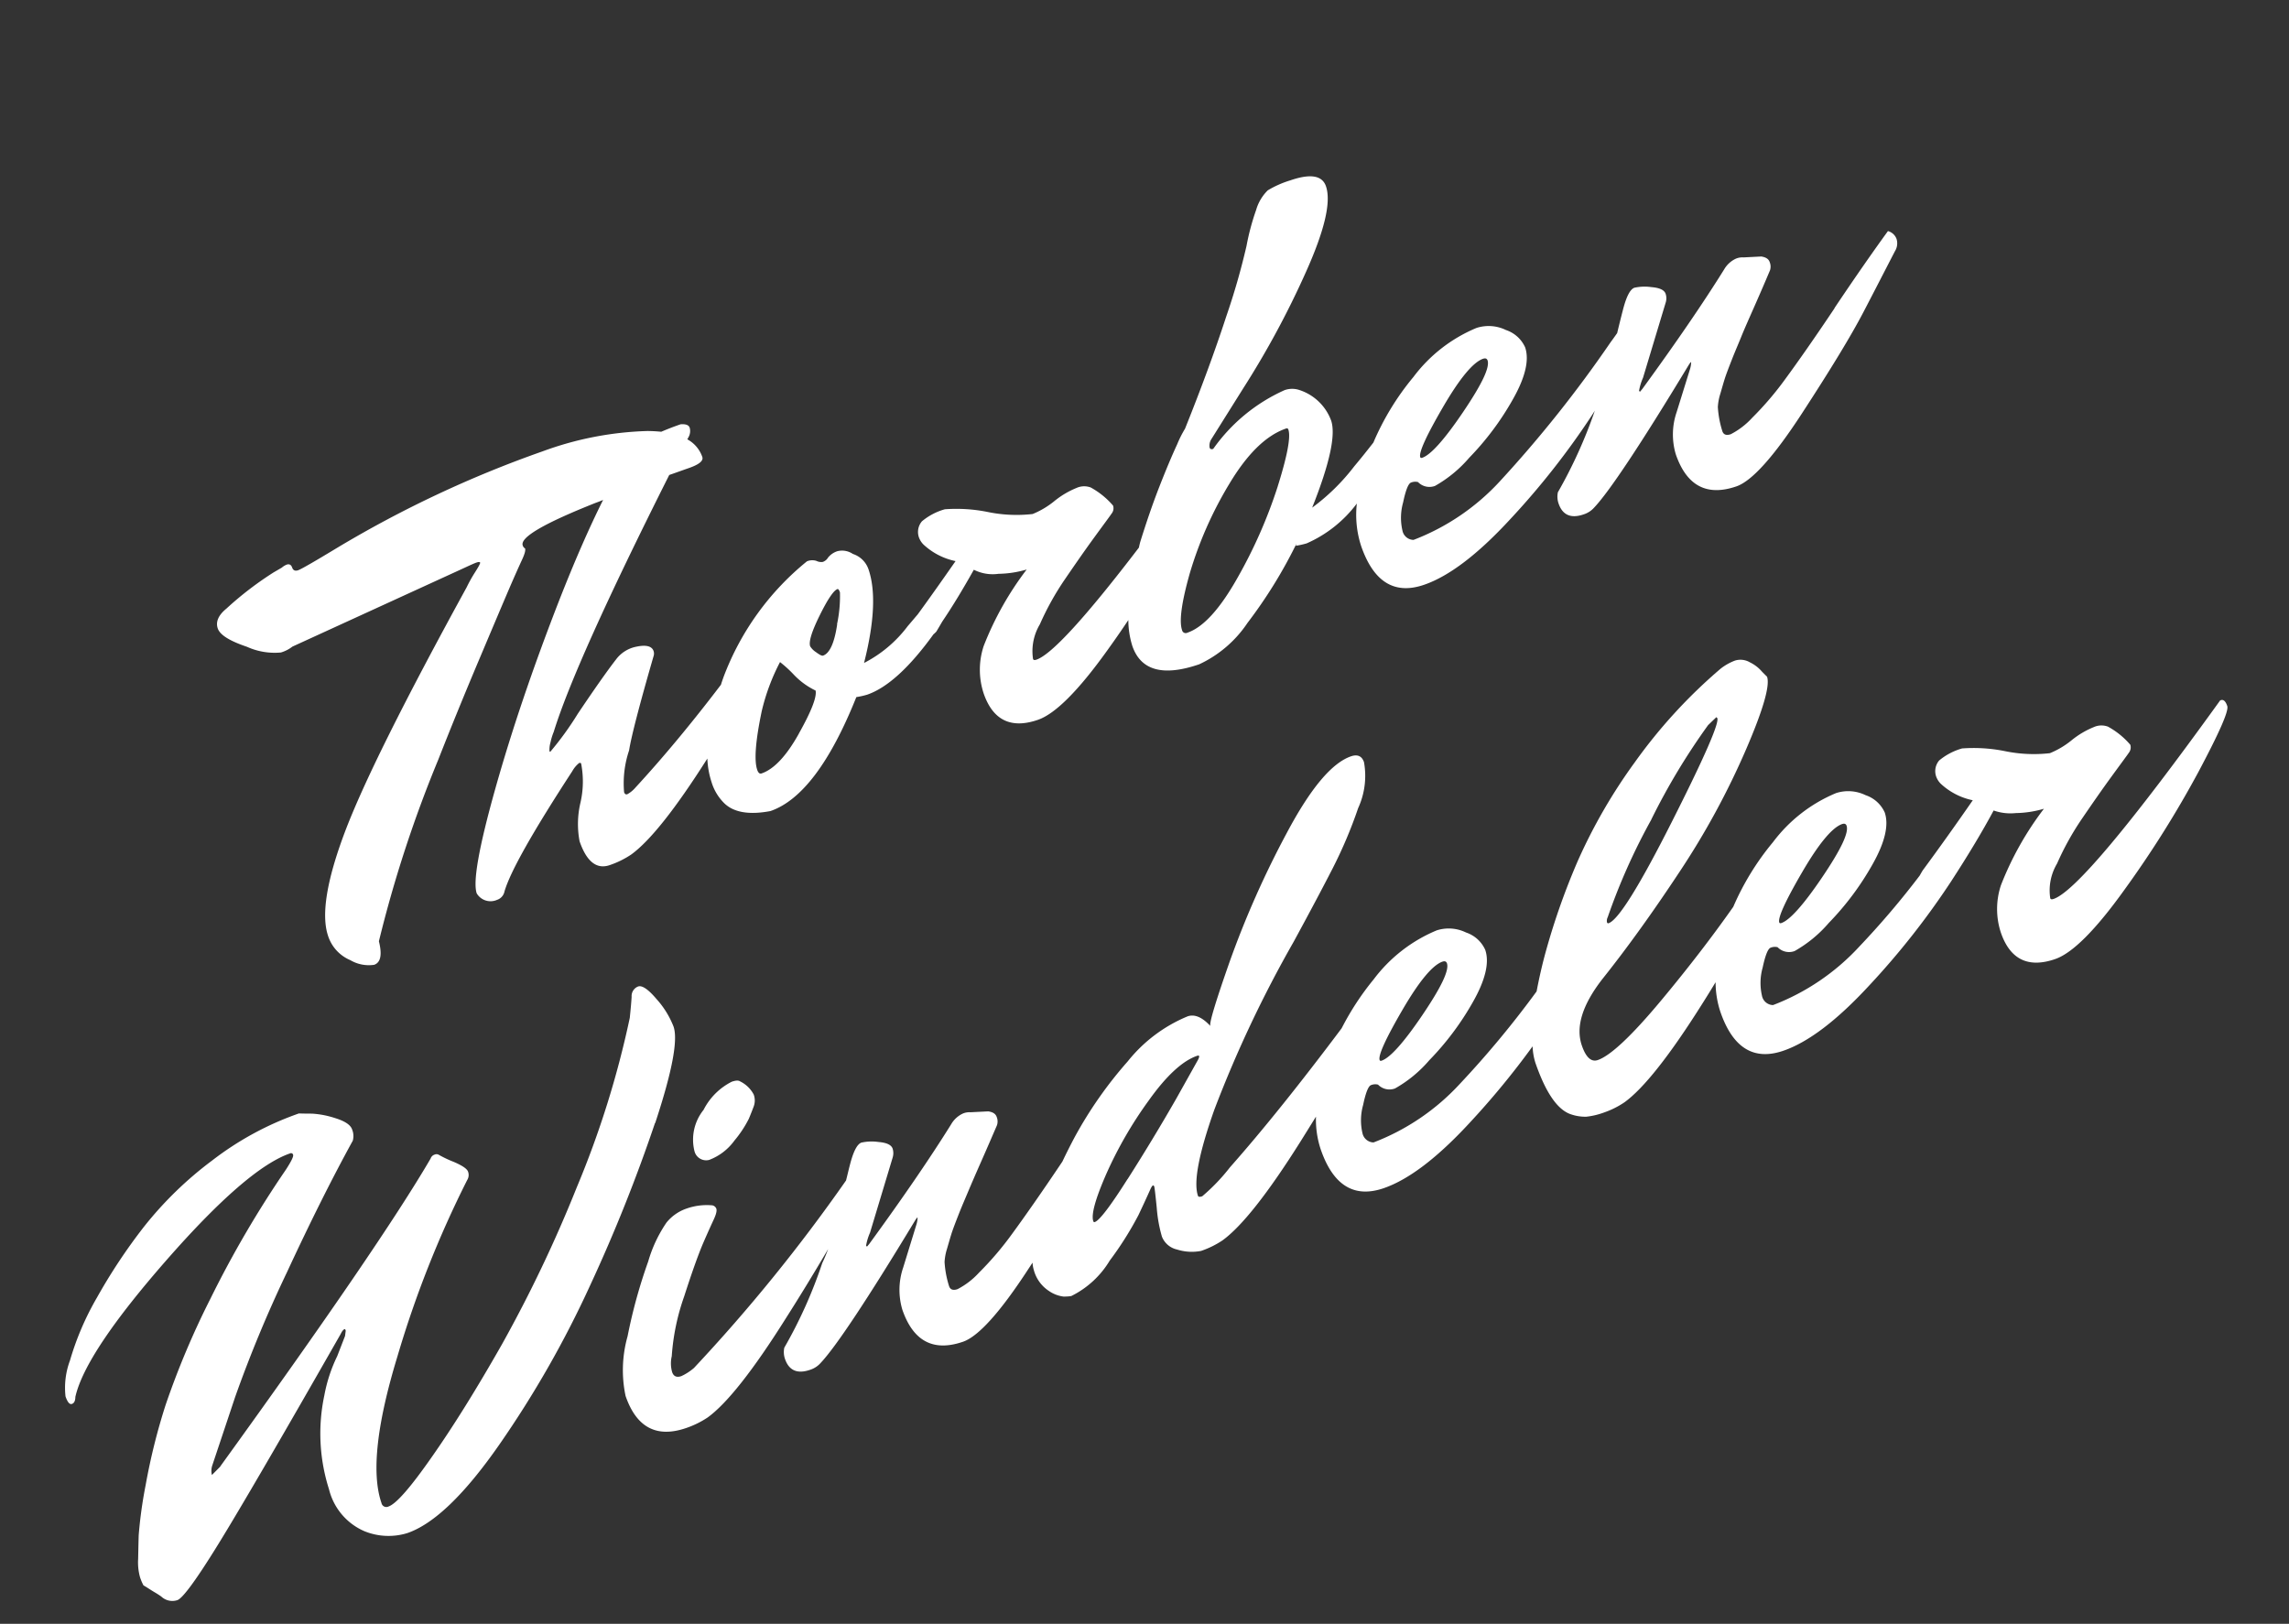
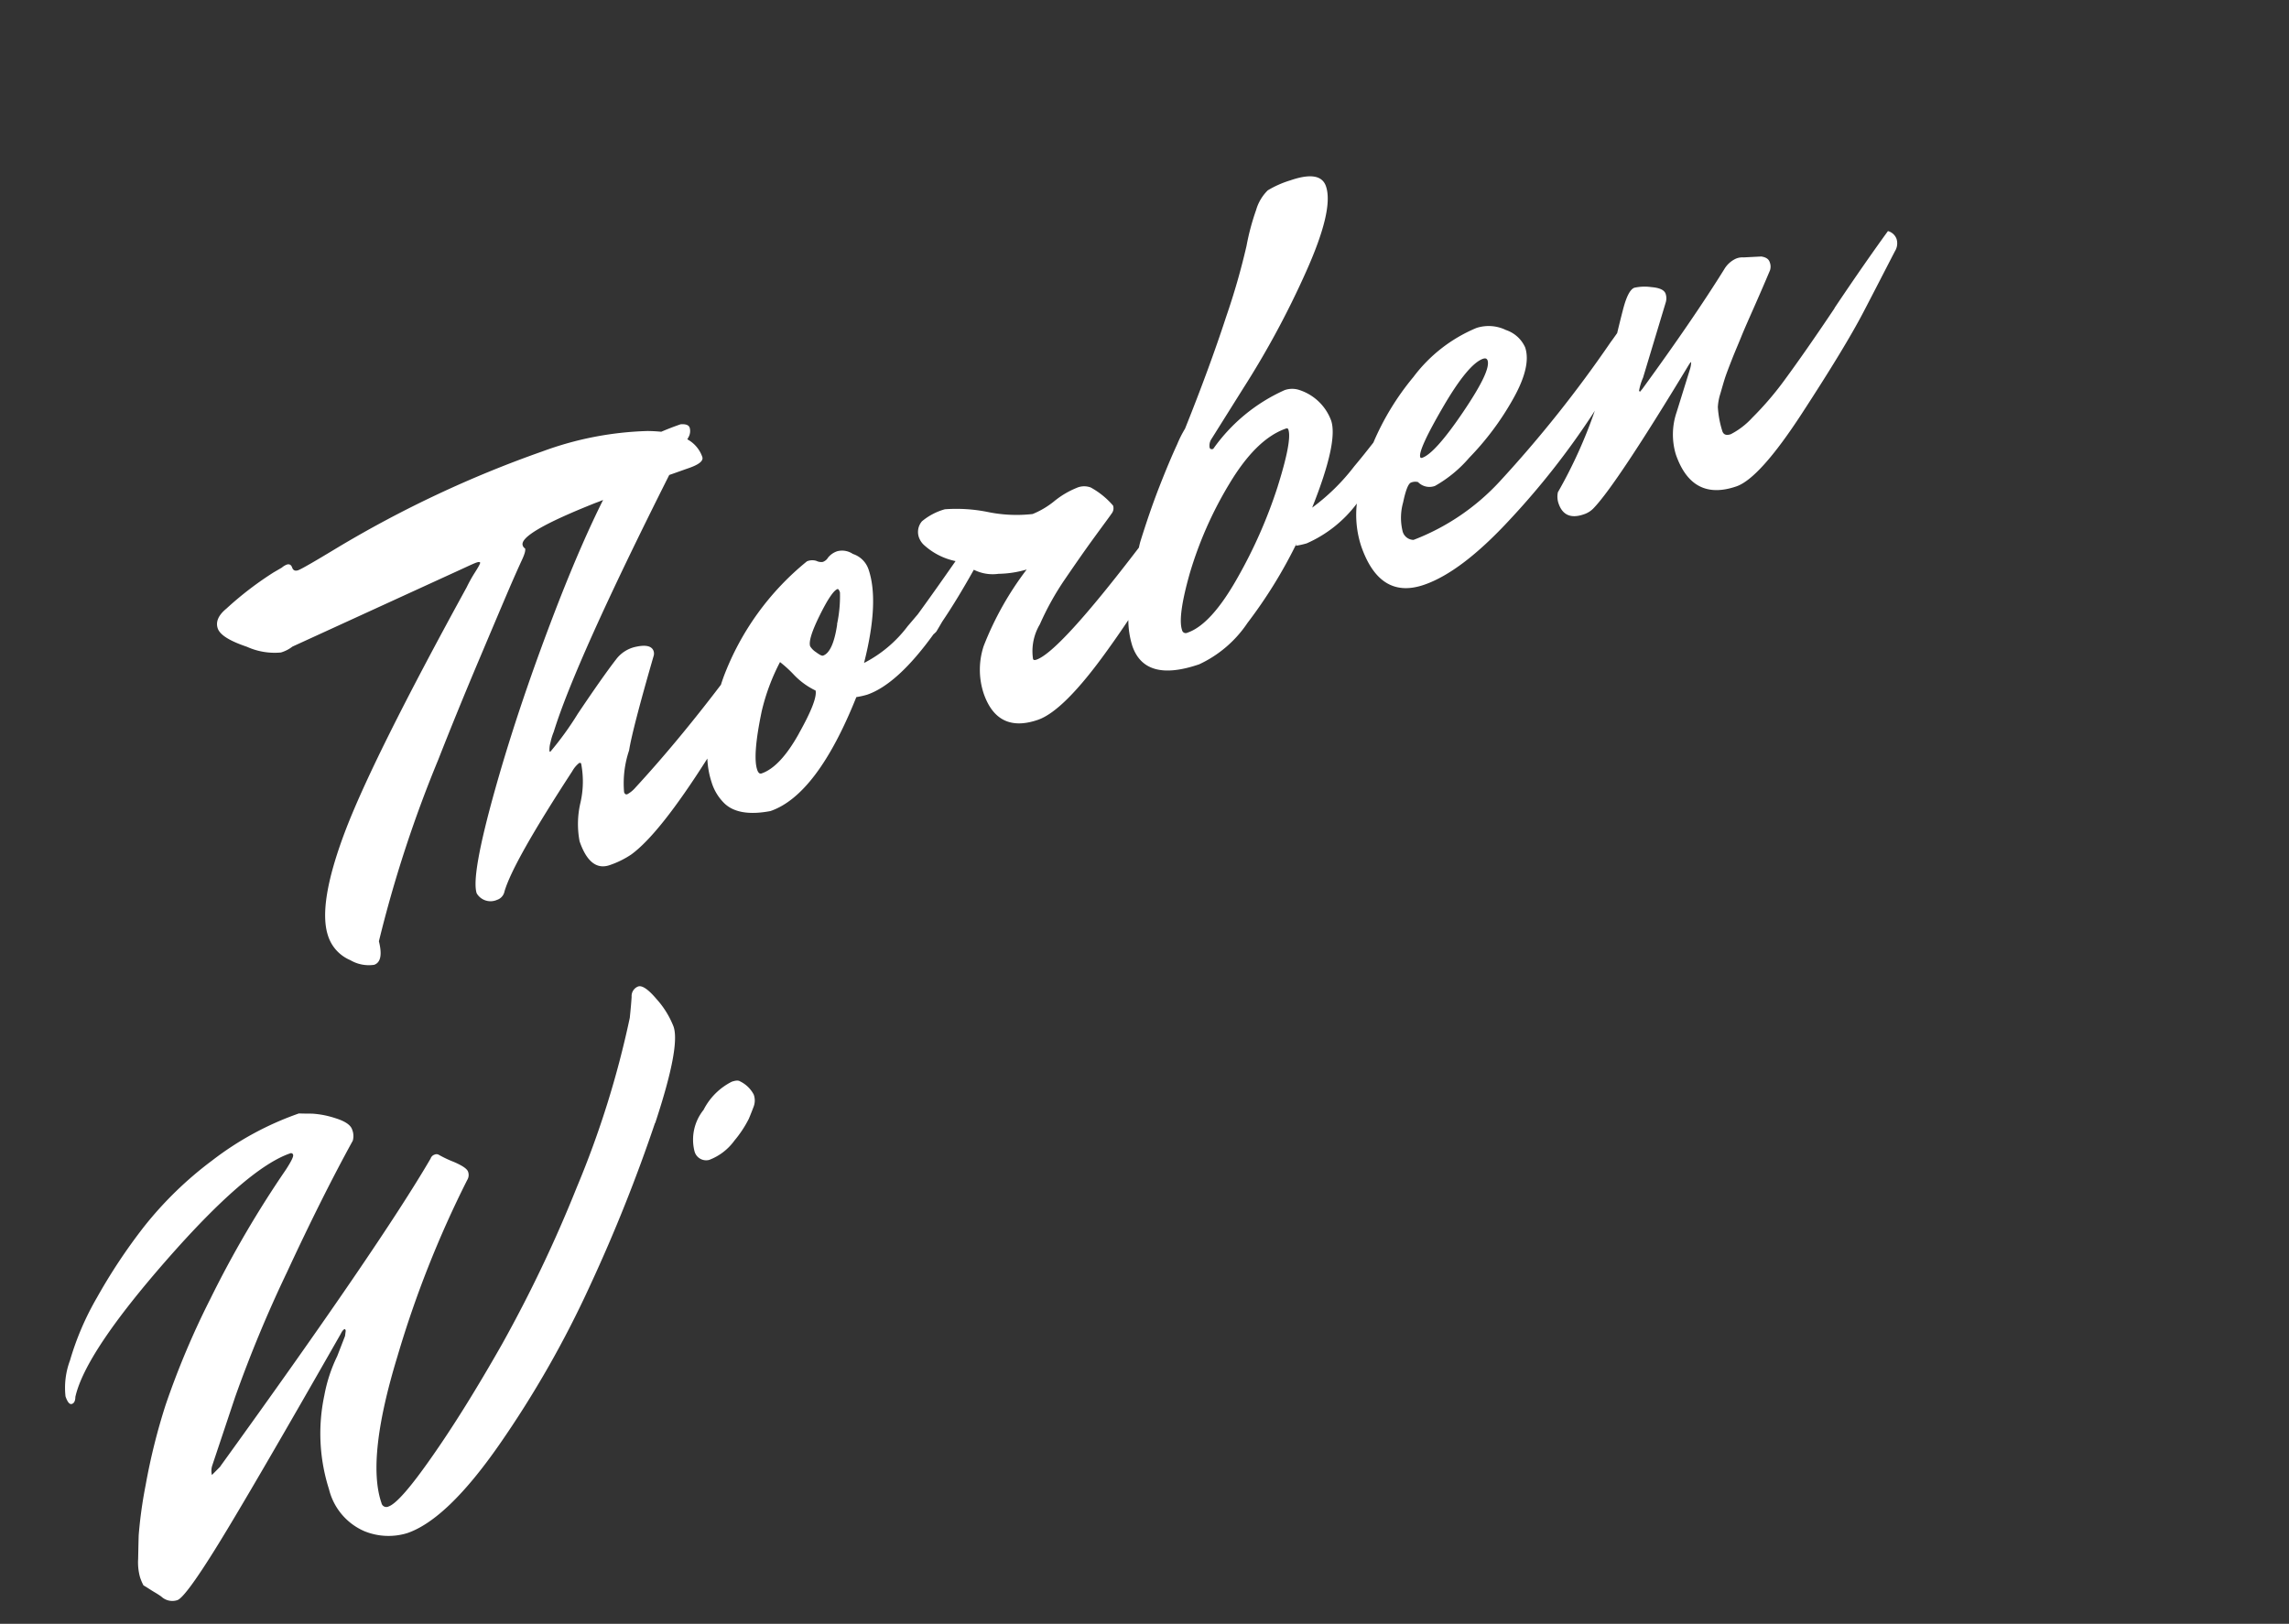
<svg xmlns="http://www.w3.org/2000/svg" width="185.08" height="131.316" viewBox="0 0 185.08 131.316">
  <rect x="0" y="0" width="185.08" height="131.316" fill="#333333" stroke="none" />
  <g id="Gruppe_1914" data-name="Gruppe 1914" transform="translate(-564.787 -1492)">
    <g id="Ebene_1-2" transform="translate(564.787 1589.543) rotate(-19)">
      <path id="Pfad_9300" data-name="Pfad 9300" d="M52.273,10.9C54.9,7.45,56.222,5.153,56.222,4a7.245,7.245,0,0,0-.571-2.54C55.274.486,54.91,0,54.57,0A.83.83,0,0,0,53.8.62c-.17.413-.4.924-.693,1.556A76.662,76.662,0,0,1,44.6,13.733a109.706,109.706,0,0,1-9.857,10.039q-4.649,4.1-8.313,6.757-3.646,2.662-4.631,2.662a.4.4,0,0,1-.45-.45q0-3.792,5.08-10.792A85.132,85.132,0,0,1,36.4,10.306a.777.777,0,0,0,.292-.62c0-.255-.28-.62-.839-1.13a9.513,9.513,0,0,1-.936-.912.378.378,0,0,0-.34-.146.494.494,0,0,0-.4.194q-6.107,5.269-24.113,17.951a.756.756,0,0,1-.146.1l-.79.389v-.049a1.4,1.4,0,0,1,.292-.693l3.549-4.63a104.107,104.107,0,0,1,7.219-8.143q4.7-4.886,8.507-8.337a1.4,1.4,0,0,0,.243-.887c0-.389-.34-.826-1.009-1.313A7.328,7.328,0,0,0,26.3,1.142C25.887,1,25.547.875,25.292.778A24.927,24.927,0,0,0,17.428,2.09a29.647,29.647,0,0,0-6.976,3.281A45.5,45.5,0,0,0,5.007,9.54a22.815,22.815,0,0,0-3.719,4.1A6.3,6.3,0,0,0,0,16.273c0,.5.1.741.292.741s.34-.146.45-.45q1.914-3.1,10.525-8.033T23.566,3.6a.169.169,0,0,1,.194.194c0,.134-.316.45-.936.936a84.9,84.9,0,0,0-9.176,7.888,66.714,66.714,0,0,0-6.21,6.927,49.866,49.866,0,0,0-3.646,5.615A35.678,35.678,0,0,0,1.945,28.8c-.219.571-.438,1.179-.668,1.8a4.5,4.5,0,0,0-.34,1.434,3.85,3.85,0,0,0,.049.741c.036.036.085.1.146.17s.134.17.194.243.17.219.316.389.292.352.413.523a1.3,1.3,0,0,0,1.13.693q.693,0,4.582-3.184T22.654,18.765c.194-.194.34-.292.45-.292.036,0,.049.036.049.1v.049l-.194.389-1.13,1.337a12.389,12.389,0,0,0-2.017,2.662A14.837,14.837,0,0,0,17.7,30.3a4.988,4.988,0,0,0,1.6,4.144,5.163,5.163,0,0,0,3.233,1.276c2.273,0,5.372-1.434,9.322-4.314a83.161,83.161,0,0,0,11.193-9.832,129.8,129.8,0,0,0,9.225-10.7Z" transform="translate(0 0)" fill="#fff" />
      <path id="Pfad_9301" data-name="Pfad 9301" d="M0,4.3A.972.972,0,0,0,.887,5.384,4.467,4.467,0,0,0,3.33,4.57,9.1,9.1,0,0,0,5.007,3.281c.28-.316.523-.6.717-.839a1.391,1.391,0,0,0,.292-.887A2.454,2.454,0,0,0,5.323.194C5.226.061,5.007,0,4.679,0a5.164,5.164,0,0,0-2.9,1.41A3.845,3.845,0,0,0,0,4.29Z" transform="translate(54.545 9.747)" fill="#fff" />
-       <path id="Pfad_9302" data-name="Pfad 9302" d="M140.216,18.607Q124.939,29.4,122.265,29.4c-.17,0-.243-.049-.243-.146a4.243,4.243,0,0,1,1.434-2.467,22.6,22.6,0,0,1,3.063-2.759c1.094-.814,2.2-1.629,3.33-2.419s1.811-1.252,2.018-1.41a.7.7,0,0,0,.316-.571,6.474,6.474,0,0,0-1.228-1.969,1.508,1.508,0,0,0-1.106-.34,7,7,0,0,0-2.042.425,6.869,6.869,0,0,1-1.993.413,11.5,11.5,0,0,1-3.379-1.337,12.792,12.792,0,0,0-3.209-1.337,5.042,5.042,0,0,0-2.066.316,1.325,1.325,0,0,0-.644,1.313,1.542,1.542,0,0,0,.146.5,5.389,5.389,0,0,0,2.017,2.115q-2.953,2.169-5.676,4.047c-.134.109-.255.219-.365.316a67.993,67.993,0,0,1-6.49,3.84,18.434,18.434,0,0,1-8.131,2.2.93.93,0,0,1-.6-1.009,4.566,4.566,0,0,1,.79-2.127Q99,25.68,99.343,25.68a.913.913,0,0,1,.547.146,1.285,1.285,0,0,0,1.2.741,10.343,10.343,0,0,0,3.354-1.252,22.79,22.79,0,0,0,4.861-3.306c1.543-1.361,2.321-2.589,2.321-3.67a2.6,2.6,0,0,0-1.009-1.823,3.194,3.194,0,0,0-2.2-.936,12.258,12.258,0,0,0-6.113,2.09,21.463,21.463,0,0,0-4.74,3.9q-3.628,2.625-7.961,5.25c-3.209,1.945-5.348,2.9-6.429,2.9q-.839,0-.839-1.531,0-2.37,3.306-4.533,4.047-2.57,8.75-6.186a63.177,63.177,0,0,0,8.313-7.62q3.5-3.847,3.5-4.983l-.243-.5a3.052,3.052,0,0,0-.693-1.057,1.5,1.5,0,0,0-1.082-.523,4.391,4.391,0,0,0-1.325.243,42,42,0,0,0-9.006,4.886A43.693,43.693,0,0,0,86.91,13.94a56.034,56.034,0,0,0-4.789,6.016C81.4,21,80.809,21.974,80.3,22.861a78.358,78.358,0,0,1-8.313,5.056,18.434,18.434,0,0,1-8.131,2.2.944.944,0,0,1-.6-1.009,4.567,4.567,0,0,1,.79-2.127q.784-1.313,1.13-1.313a.913.913,0,0,1,.547.146,1.285,1.285,0,0,0,1.2.741A10.343,10.343,0,0,0,70.284,25.3,22.79,22.79,0,0,0,75.146,22c1.544-1.361,2.321-2.589,2.321-3.67A2.6,2.6,0,0,0,76.458,16.5a3.188,3.188,0,0,0-2.188-.936,12.258,12.258,0,0,0-6.113,2.09,22.052,22.052,0,0,0-3.731,2.893c-4.57,3.1-8.641,5.676-12.2,7.693a15.665,15.665,0,0,1-2.88,1.483c-.207,0-.316-.049-.316-.146q0-1.732,3.525-6.162A97.125,97.125,0,0,1,63.028,12.676q3.008-2.753,4.91-4.582a36.816,36.816,0,0,0,3.549-3.95A6.236,6.236,0,0,0,73.14.79c0-.523-.28-.79-.839-.79Q69.84,0,65.374,4.169a76.048,76.048,0,0,0-7.717,8.289q-3.263,4.12-3.209,4.46c-.389-.887-.887-1.337-1.483-1.337a12.1,12.1,0,0,0-5.773,1.872,33.1,33.1,0,0,0-6.065,4.412q-.82.766-1.568,1.531c-.049.036-.085.061-.134.1C37.1,25.255,35.245,26.6,33.86,27.564a25.638,25.638,0,0,1-3.6,2.127,6.2,6.2,0,0,1-2.066.693c-.377,0-.571-.146-.571-.45a8.033,8.033,0,0,1,.292-1.969,4.3,4.3,0,0,1,.547-.96c.267-.377.5-.717.717-1.009s.571-.717,1.057-1.288.936-1.057,1.337-1.507,1-1.106,1.8-1.969,1.519-1.653,2.151-2.346a.971.971,0,0,0,.194-.644c0-.267-.17-.474-.5-.644l-1.385-.4a1.332,1.332,0,0,0-.62-.1,2.123,2.123,0,0,0-1.155.5q-3.7,3.008-9.419,7l-.243.146a.131.131,0,0,1-.049-.1,4.516,4.516,0,0,1,.644-.887l3.695-5.129a1.23,1.23,0,0,0,.243-.693c0-.328-.3-.62-.912-.887a3.855,3.855,0,0,0-1.313-.4q-.547,0-1.458,1.385c-.219.328-.462.717-.717,1.106A135.758,135.758,0,0,1,5.967,29.472a4.367,4.367,0,0,1-1.179.292c-.4,0-.6-.182-.6-.547a2.559,2.559,0,0,1,.389-1.228,18.14,18.14,0,0,1,2.54-4.266c1.264-1.689,2.224-2.88,2.856-3.573s1.118-1.2,1.434-1.531.462-.571.462-.741a.43.43,0,0,0-.292-.389,4.918,4.918,0,0,0-1.969-.4,3.563,3.563,0,0,0-1.92.547,10.941,10.941,0,0,0-2.419,2.491A42.182,42.182,0,0,0,1.726,25.3,10.08,10.08,0,0,0,0,29.812Q0,33.86,3.792,33.86a7.417,7.417,0,0,0,1.92-.243c1.835-.559,4.7-2.394,8.58-5.518q2.224-1.768,4.788-3.95l.28-.243c-.28.34-.559.656-.826.924A37.4,37.4,0,0,1,13.405,30.3a1.706,1.706,0,0,0-.243.887c0,.984.547,1.483,1.629,1.483a1.906,1.906,0,0,0,.984-.243c1.58-.826,5.226-3.61,10.95-8.386.194-.158.292-.219.292-.17a2.224,2.224,0,0,1-.292.523l-2.115,2.9a5.6,5.6,0,0,0-1.179,3.209q0,4.047,3.792,4.047c1.313,0,3.622-1.276,6.928-3.853l.474-.365a2.416,2.416,0,0,0-.1.62,2.911,2.911,0,0,0,.6,1.969,2.654,2.654,0,0,0,.96.814,3.476,3.476,0,0,0,.62.17,7.511,7.511,0,0,0,3.877-1.7,26.936,26.936,0,0,0,3.379-2.71c.656-.668,1.2-1.24,1.629-1.7.134-.134.219-.194.267-.194s.073.036.073.122-.122.644-.365,1.677a11.3,11.3,0,0,0-.365,2.346,1.706,1.706,0,0,0,.814,1.385,3.971,3.971,0,0,0,1.8.741,7.349,7.349,0,0,0,1.92-.243c1.835-.559,4.7-2.394,8.58-5.518.583-.474,1.2-.972,1.823-1.483a7.648,7.648,0,0,0-.5,2.625q0,4.63,3.792,4.63,3.209,0,8.289-2.735a65.661,65.661,0,0,0,6.83-4.193,5.056,5.056,0,0,0-.219,1.313c0,2.5.425,4.108,1.288,4.837a3.585,3.585,0,0,0,1.179.644,5.943,5.943,0,0,0,1.483.146,7.015,7.015,0,0,0,1.823-.243c1.835-.559,4.7-2.394,8.58-5.518.5-.4,1.021-.826,1.544-1.264a7.691,7.691,0,0,0-.413,2.394q0,4.63,3.792,4.63,3.209,0,8.289-2.735a63.076,63.076,0,0,0,8.994-5.8q2.99-2.333,5.117-4.3a4.065,4.065,0,0,0,1.616.778,8.527,8.527,0,0,0,2.273.413,25.373,25.373,0,0,0-5.3,4.716,6.112,6.112,0,0,0-1.252,3.622c0,2.3,1.155,3.452,3.452,3.452q2.224,0,7.122-3.476a84.707,84.707,0,0,0,8.8-7.1c2.589-2.419,3.9-3.828,3.9-4.242s-.109-.62-.34-.62ZM44.081,26.446c-2.017,1.616-3.233,2.419-3.622,2.419a.089.089,0,0,1-.1-.1c0-.559.729-1.629,2.2-3.233A32.6,32.6,0,0,1,47.764,21q3.008-2.151,4.886-2.151.146,0,.146.073c0,.049-.061.146-.194.267l-2.71,2.419c-1.847,1.616-3.768,3.221-5.8,4.837Zm29.813-8.337c.194,0,.292.085.292.243,0,.6-1.082,1.689-3.233,3.306s-3.6,2.419-4.314,2.419c-.1,0-.146-.036-.146-.1,0-.389,1.021-1.471,3.063-3.233s3.488-2.637,4.339-2.637Zm19.7-5.372a53.319,53.319,0,0,1,6.83-5.724l.839-.389.049.1q0,.693-6.235,6.757T87.6,19.543c-.061,0-.1-.036-.1-.122a.661.661,0,0,1,.194-.365,49.912,49.912,0,0,1,5.895-6.308Zm14.475,5.372c.194,0,.292.085.292.243,0,.6-1.082,1.689-3.233,3.306s-3.6,2.419-4.314,2.419c-.1,0-.146-.036-.146-.1,0-.389,1.021-1.471,3.063-3.233s3.488-2.637,4.339-2.637Z" transform="translate(42.829 1.167)" fill="#fff" />
    </g>
    <path id="Pfad_9303" data-name="Pfad 9303" d="M132.024,24.113c-2.321,1.762-4.181,3.111-5.566,4.071a25.638,25.638,0,0,1-3.6,2.127,6.2,6.2,0,0,1-2.066.693c-.377,0-.571-.146-.571-.45a8.035,8.035,0,0,1,.292-1.969,4.3,4.3,0,0,1,.547-.96c.267-.377.5-.717.717-1.009s.571-.717,1.057-1.288.936-1.057,1.325-1.507,1-1.106,1.8-1.969,1.519-1.653,2.139-2.346a.971.971,0,0,0,.194-.644c0-.267-.17-.474-.5-.644l-1.386-.4a1.331,1.331,0,0,0-.62-.1,2.123,2.123,0,0,0-1.155.5q-3.7,3.008-9.419,7l-.243.146a.131.131,0,0,1-.049-.1,4.517,4.517,0,0,1,.644-.887l3.695-5.129a1.146,1.146,0,0,0,.243-.693c0-.328-.3-.62-.912-.887a3.855,3.855,0,0,0-1.313-.4q-.547,0-1.458,1.385c-.316.474-.668,1.021-1.057,1.629-.3.219-.559.4-.754.535a99.413,99.413,0,0,1-12.129,7.717,18.434,18.434,0,0,1-8.131,2.2.93.93,0,0,1-.6-1.009,4.567,4.567,0,0,1,.79-2.127q.784-1.313,1.13-1.313a.913.913,0,0,1,.547.146,1.285,1.285,0,0,0,1.2.741,10.343,10.343,0,0,0,3.354-1.252,22.791,22.791,0,0,0,4.861-3.306c1.544-1.361,2.321-2.589,2.321-3.67a2.6,2.6,0,0,0-1.009-1.823,3.194,3.194,0,0,0-2.2-.936,12.258,12.258,0,0,0-6.113,2.09,21.383,21.383,0,0,0-4.788,3.962c-.656.425-1.337.863-2.09,1.313A16.817,16.817,0,0,1,86.849,25.6q3.737-4.339,3.743-6.162a4.081,4.081,0,0,0-1.677-3.209,1.842,1.842,0,0,0-1.082-.34,14.115,14.115,0,0,0-7,2.613c-.17,0-.243-.061-.243-.194a1,1,0,0,1,.292-.547l3.853-3.111A71.8,71.8,0,0,0,92.5,7.5c2.577-2.735,3.865-4.764,3.865-6.113C96.366.462,95.515,0,93.8,0a8.056,8.056,0,0,0-1.993.17,3.64,3.64,0,0,0-1.41,1.2,19.227,19.227,0,0,0-1.677,2.491,56.165,56.165,0,0,1-3.427,4.886q-2.589,3.427-6.089,7.474a8.73,8.73,0,0,0-1.009.984c-.668.693-1.495,1.616-2.467,2.759s-1.932,2.382-2.88,3.67c-.109.146-.207.316-.3.462q-8.823,5.87-10.78,5.87c-.17,0-.243-.049-.243-.146a4.243,4.243,0,0,1,1.434-2.467A22.6,22.6,0,0,1,66.018,24.6c1.094-.814,2.2-1.629,3.33-2.419s1.811-1.252,2.017-1.41a.681.681,0,0,0,.316-.571,6.474,6.474,0,0,0-1.228-1.969,1.508,1.508,0,0,0-1.106-.34,7,7,0,0,0-2.042.425,6.87,6.87,0,0,1-1.993.413,11.5,11.5,0,0,1-3.379-1.337,12.792,12.792,0,0,0-3.209-1.337,5,5,0,0,0-2.066.316,1.325,1.325,0,0,0-.644,1.313,1.542,1.542,0,0,0,.146.5A5.389,5.389,0,0,0,58.179,20.3c-1.483,1.082-2.893,2.1-4.29,3.075-.352.207-.693.413-1.07.632A10.308,10.308,0,0,1,48.5,25.68c1.872-2.856,2.807-5.214,2.807-7.049a1.979,1.979,0,0,0-.79-1.58,1.554,1.554,0,0,0-1.13-.62,1.612,1.612,0,0,0-.863.243.8.8,0,0,1-.523.194.871.871,0,0,1-.45-.243,1.1,1.1,0,0,0-.741-.219A22.005,22.005,0,0,0,37.4,23.043c-.146.182-.28.352-.413.535q-4.886,3.263-9.249,5.615a2.347,2.347,0,0,1-.79.292c-.134,0-.194-.085-.194-.243a8.33,8.33,0,0,1,1.483-3.063c.5-.948,1.957-3.16,4.387-6.611a.653.653,0,0,0,.1-.34c0-.425-.413-.693-1.228-.79a2.689,2.689,0,0,0-1.872.45q-1.422.93-4.339,3.136a25.216,25.216,0,0,1-3.111,2.188l-.049-.049a2.117,2.117,0,0,1,.316-.668,4.8,4.8,0,0,1,.523-.717q3.5-4.795,15.593-16.6c.6,0,1.155-.012,1.641-.012.9,0,1.361-.158,1.361-.5a2.571,2.571,0,0,0-.681-1.738c.049-.049.1-.085.146-.134a.988.988,0,0,0,.34-.693c0-.231-.194-.389-.6-.5-.62,0-1.179.024-1.677.061-.328-.146-.668-.292-1.057-.425a26.641,26.641,0,0,0-8.556-1.2A90.759,90.759,0,0,0,11.279,3c-2.139.462-3.342.693-3.6.693s-.389-.122-.389-.365-.122-.365-.34-.365a1.366,1.366,0,0,0-.45.1l-.741.146A27.046,27.046,0,0,0,1.179,4.74C.389,5.032,0,5.469,0,6.028S.583,7.3,1.75,8.2A5.437,5.437,0,0,0,4.193,9.528a2.78,2.78,0,0,0,1.033-.146L20.321,7.9c.6-.061.984-.1,1.179-.1s.292.036.292.1-.231.28-.693.644a11.528,11.528,0,0,0-.984.887Q8.337,20.132,4.339,24.963t-4,7.5A3.188,3.188,0,0,0,1.4,34.88a2.954,2.954,0,0,0,1.7.984q.839,0,.984-1.677a101.232,101.232,0,0,1,9.322-12.324q2.607-3.063,5.724-6.539t4.242-4.716c.754-.826,1.313-1.422,1.677-1.8S25.6,8.167,25.6,8a.421.421,0,0,1-.1-.292c0-.693,2.236-1.13,6.709-1.337.219,0,.425-.012.632-.024-1.762,1.726-3.78,3.913-6.065,6.6Q21.159,19.579,16.991,25.6t-4.169,7.5a1.3,1.3,0,0,0,1.386,1.033.9.9,0,0,0,.79-.45c.984-1.385,3.768-3.84,8.337-7.4a2.271,2.271,0,0,1,.741-.45c.1,0,.146.036.146.1A7.641,7.641,0,0,1,23.14,28.9a7.489,7.489,0,0,0-1.082,2.929c0,1.738.559,2.613,1.677,2.613a7.349,7.349,0,0,0,1.92-.243c1.8-.547,4.594-2.333,8.349-5.335a7.079,7.079,0,0,0-.3,1.932,4.034,4.034,0,0,0,.389,1.872c.462.984,1.58,1.616,3.354,1.872q3.992,0,9.565-6.453a6.586,6.586,0,0,0,.887.1q2.589,0,6.66-2.868a2.133,2.133,0,0,0,.292-.134c.267-.219.486-.413.729-.62,1.167-.875,2.419-1.92,3.768-3.123a3.378,3.378,0,0,0,1.774.96,8.527,8.527,0,0,0,2.273.413,25.373,25.373,0,0,0-5.3,4.716,6.112,6.112,0,0,0-1.252,3.622c0,2.3,1.155,3.452,3.452,3.452q2.224,0,7.122-3.476c.826-.583,1.641-1.179,2.419-1.774a7.059,7.059,0,0,0-.377,2.09q0,3.154,4.631,3.16a9.539,9.539,0,0,0,4.789-1.9A38.459,38.459,0,0,0,84.7,27.941l-.1.146a6.587,6.587,0,0,0,.887.1,10.165,10.165,0,0,0,4.886-1.726,8.125,8.125,0,0,0-.79,3.354q0,4.63,3.792,4.63,3.209,0,8.289-2.735a63.076,63.076,0,0,0,8.994-5.8l.352-.28a38.454,38.454,0,0,1-4.971,5.262,1.706,1.706,0,0,0-.243.887c0,.984.547,1.483,1.629,1.483a1.906,1.906,0,0,0,.984-.243c1.58-.826,5.226-3.61,10.95-8.386.194-.158.292-.219.292-.17a2.225,2.225,0,0,1-.292.523l-2.127,2.9a5.6,5.6,0,0,0-1.179,3.209q0,4.047,3.792,4.047c1.313,0,3.622-1.276,6.928-3.853s5.761-4.606,7.377-6.137,2.941-2.807,4-3.816a1.2,1.2,0,0,0,.45-.887,1.019,1.019,0,0,0-.45-.839q-2.607,1.823-6.089,4.46Zm-90.362,5.25c-1.543,1.385-2.844,2.066-3.9,2.066-.17,0-.243-.134-.243-.389,0-.79.62-2.236,1.872-4.339A16.822,16.822,0,0,1,42.1,23.4a10.05,10.05,0,0,1,.717,1.313,5.983,5.983,0,0,0,1.252,1.8c-.061.523-.875,1.483-2.419,2.856Zm5.8-7.341c-.7,1.349-1.337,2.017-1.9,2.017-.1,0-.243-.146-.45-.45a1.522,1.522,0,0,1-.292-.6c0-.4.523-1.106,1.556-2.127s1.714-1.531,2.042-1.531c.061,0,.1.109.1.316A10.869,10.869,0,0,1,47.46,22Zm37.324,1.033a39.227,39.227,0,0,1-5.518,5.967q-3.227,2.862-5.25,2.856a.3.3,0,0,1-.34-.34c0-.754.693-2.139,2.09-4.144a30.93,30.93,0,0,1,5.348-5.773c2.175-1.835,4.108-2.759,5.822-2.759a.129.129,0,0,1,.146.146q0,.93-2.3,4.047Zm19.057-4.339c.194,0,.292.085.292.243,0,.6-1.082,1.689-3.233,3.306s-3.6,2.419-4.315,2.419c-.1,0-.146-.036-.146-.1,0-.389,1.021-1.471,3.063-3.233s3.488-2.637,4.339-2.637Z" transform="translate(580.432 1537.123) rotate(-19)" fill="#fff" />
  </g>
</svg>